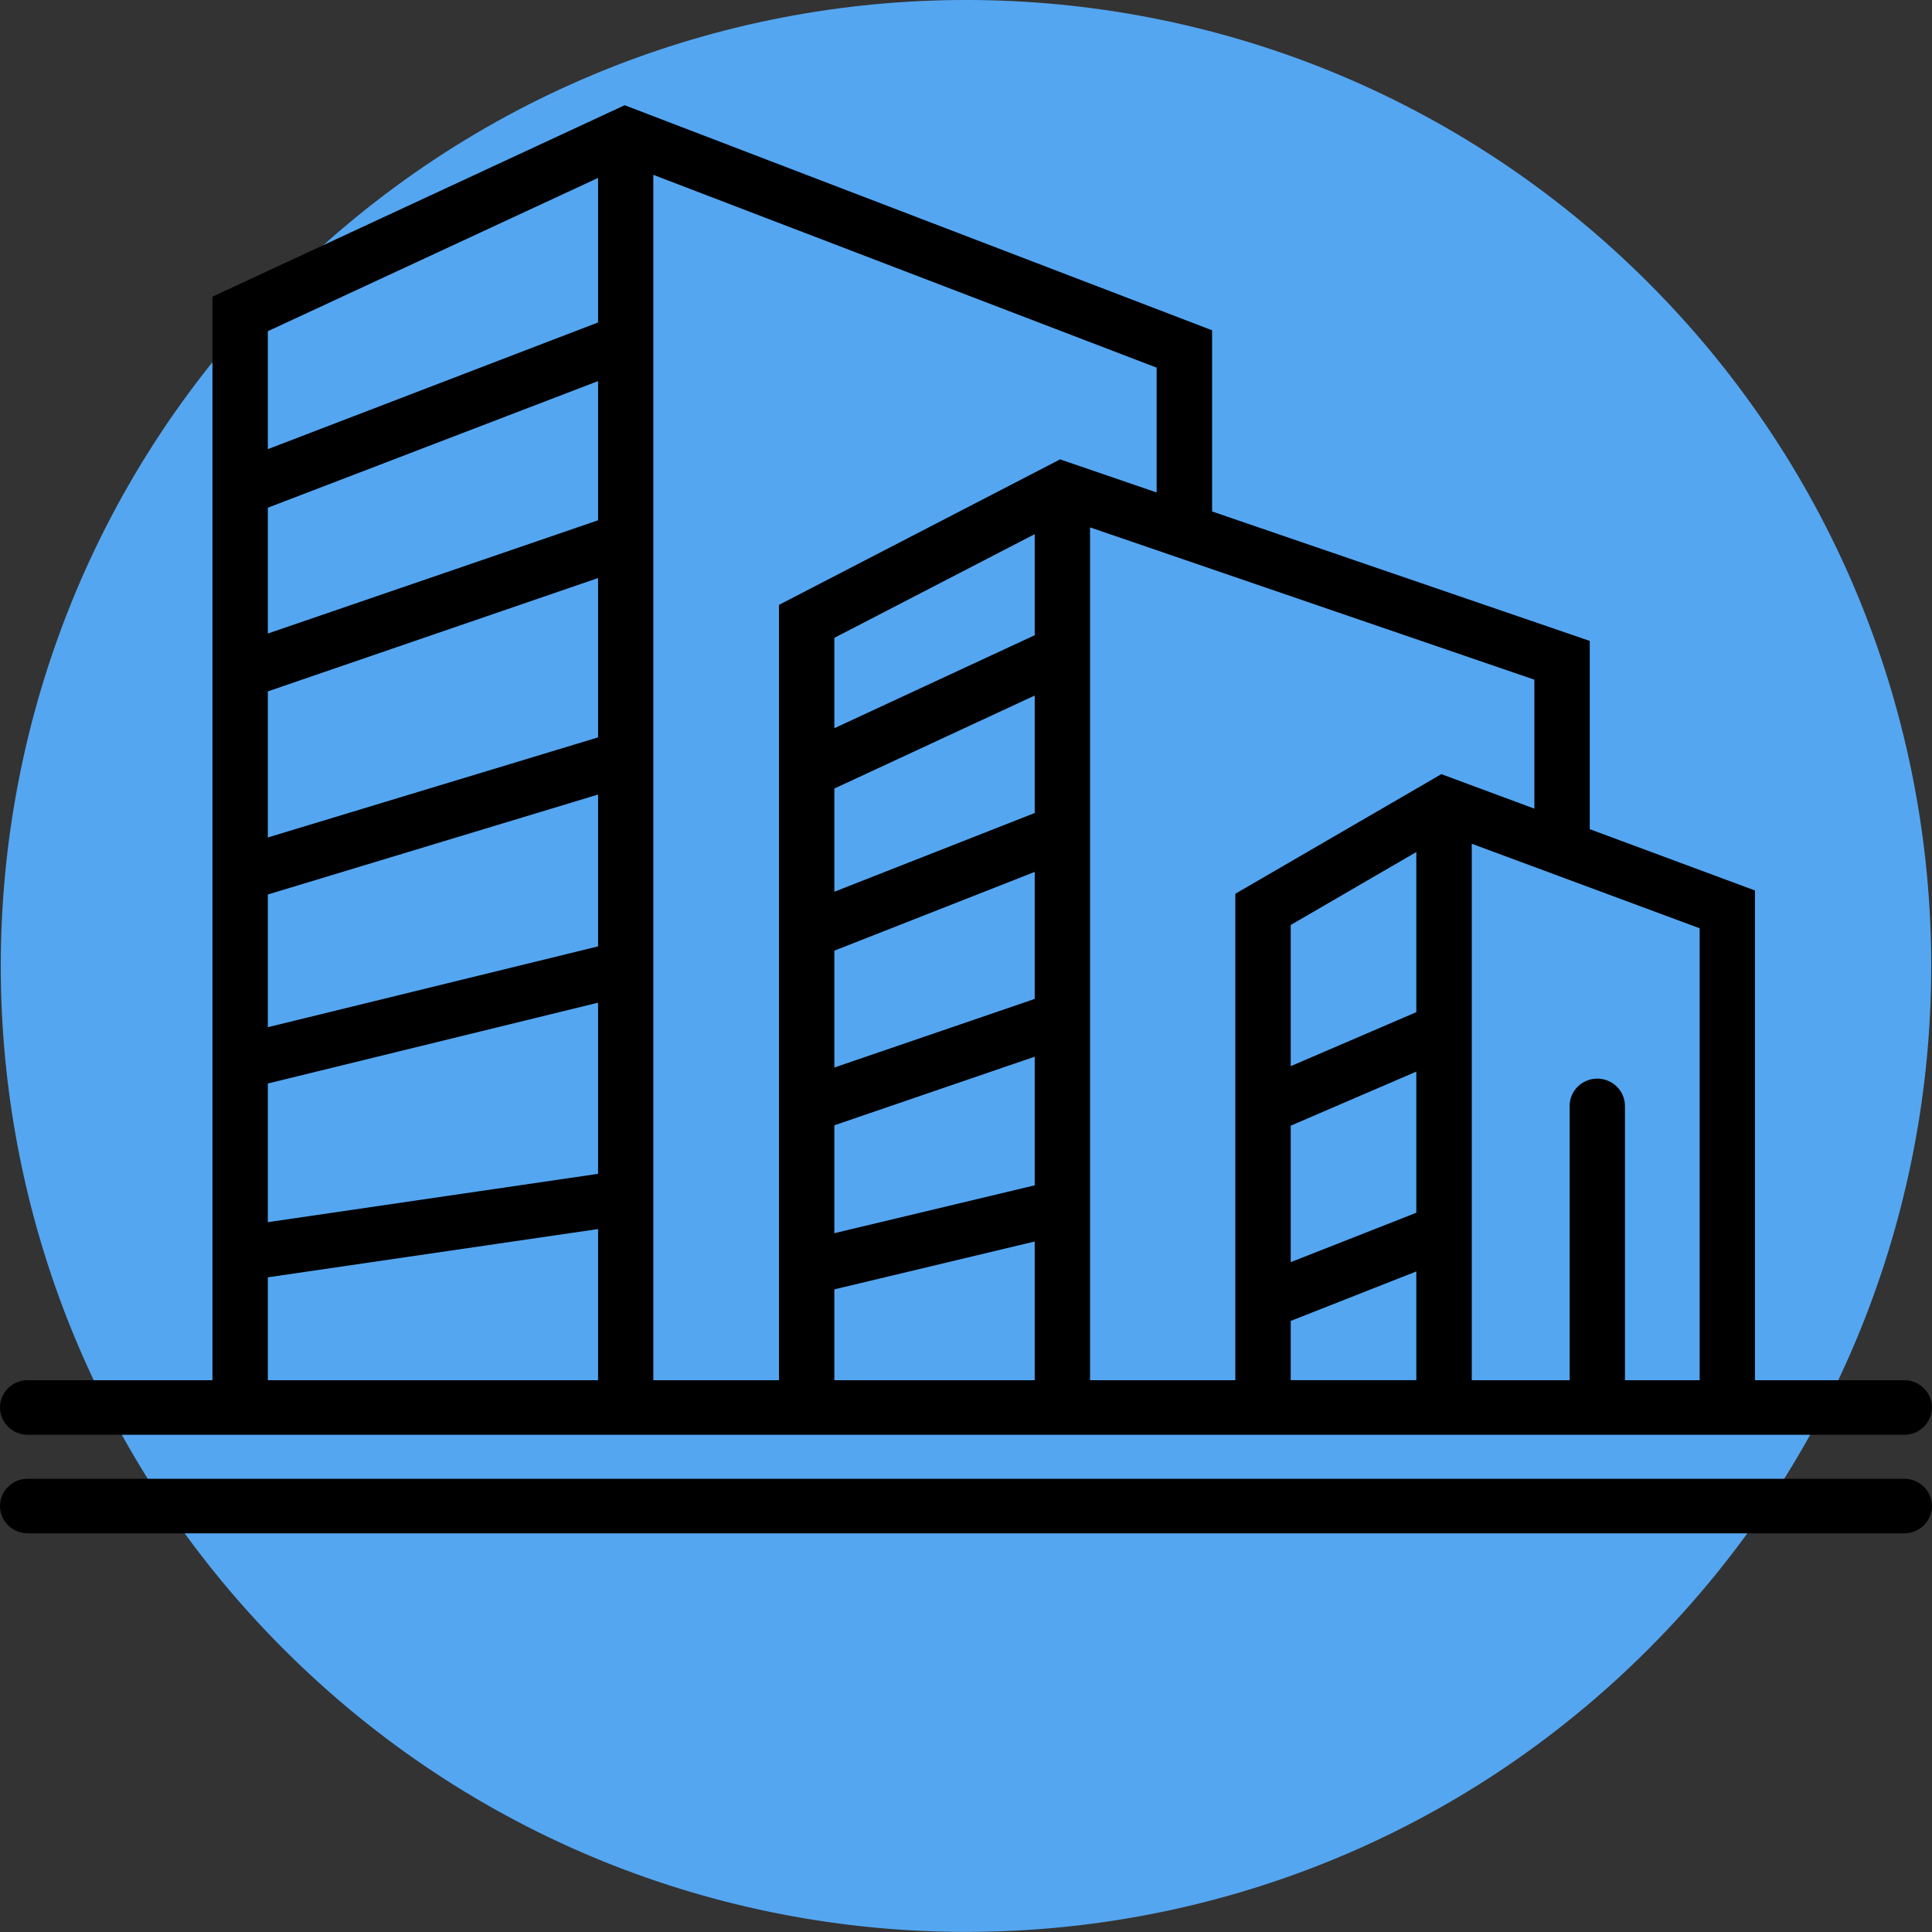
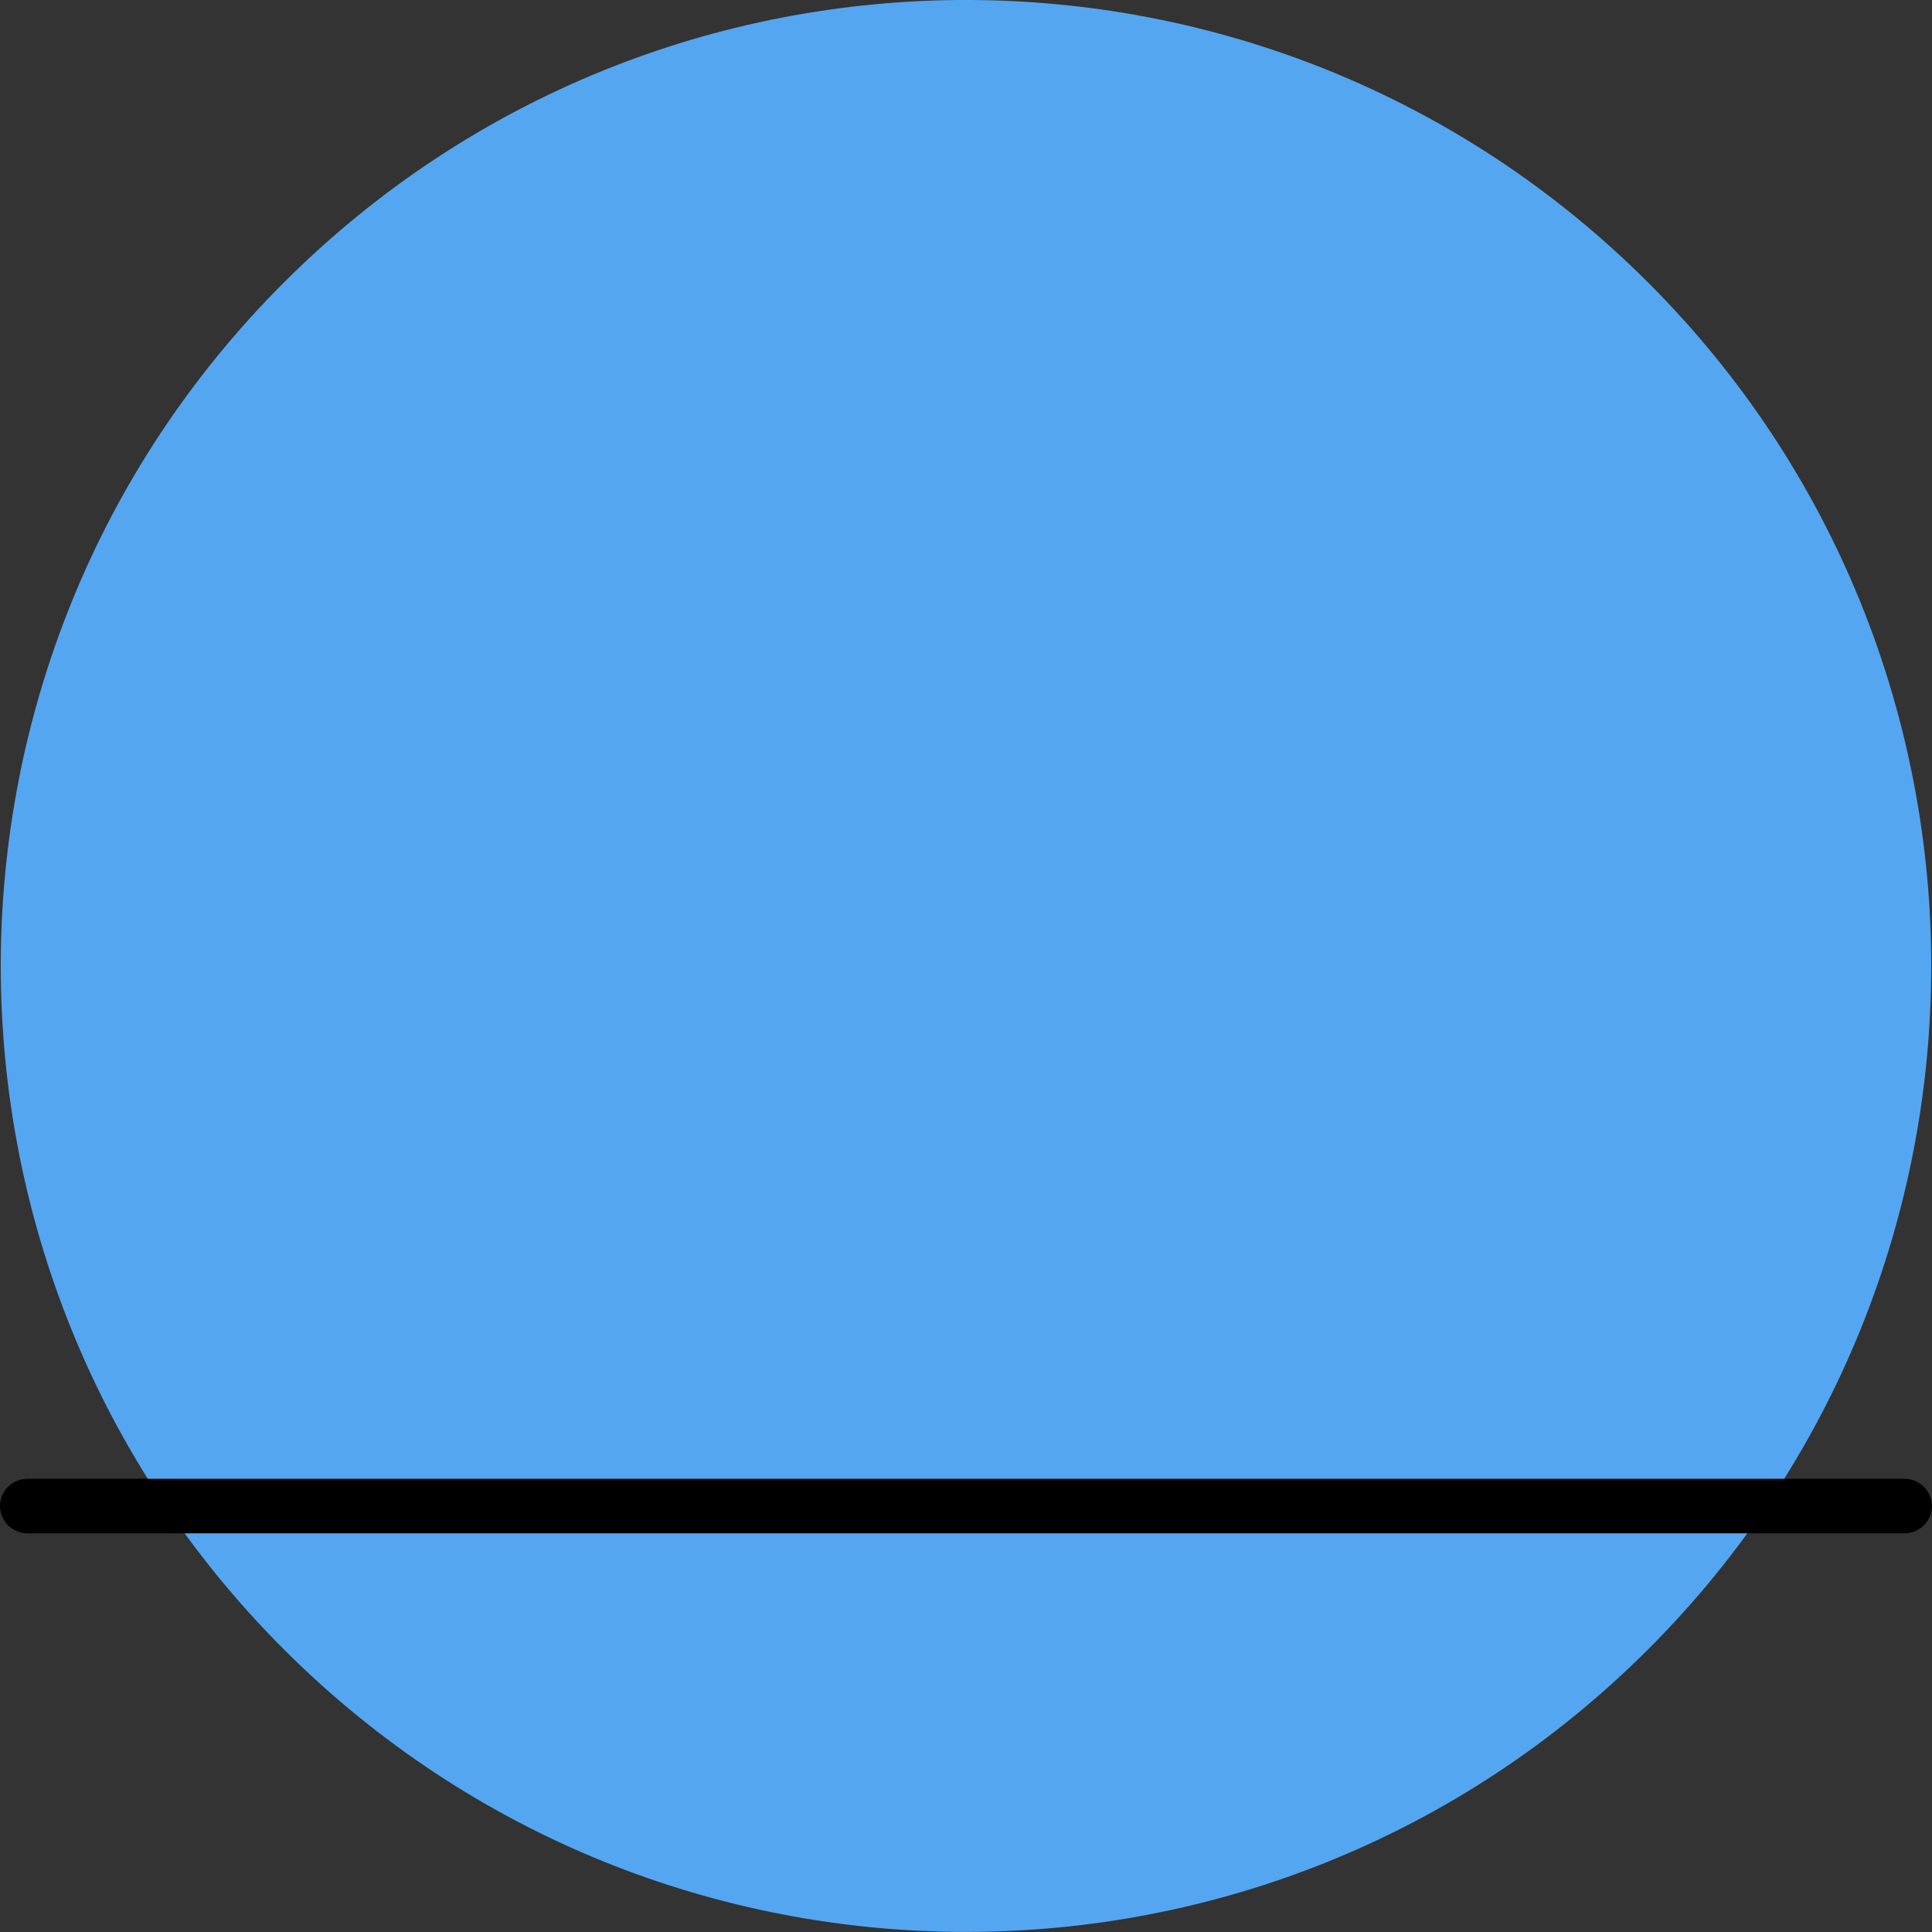
<svg xmlns="http://www.w3.org/2000/svg" width="150" height="150" viewBox="0 0 150 150" fill="none">
  <rect x="0" y="0" width="150" height="150" fill="#333333" stroke="none" />
  <g clip-path="url(#clip0)">
    <path d="M127.99 128.027C157.256 98.739 157.256 51.254 127.99 21.965C98.724 -7.323 51.275 -7.323 22.009 21.965C-7.256 51.254 -7.256 98.739 22.009 128.027C51.275 157.315 98.724 157.315 127.99 128.027Z" fill="#54A6F1" />
    <path d="M45.401 110.145C45.401 110.15 45.407 110.15 45.407 110.15L45.401 110.145Z" fill="white" />
    <path d="M45.423 110.166C45.417 110.161 45.412 110.155 45.406 110.15C45.412 110.155 45.412 110.166 45.423 110.166Z" fill="white" />
-     <path d="M48.103 51.115C48.109 51.11 48.114 51.104 48.12 51.099C48.114 51.104 48.109 51.11 48.103 51.115Z" fill="white" />
-     <path d="M2.147 111.396H147.847C149.035 111.396 149.995 110.446 149.995 109.278C149.995 108.11 149.03 107.16 147.847 107.16H136.255V69.137L123.428 64.377V49.76L94.106 39.71V25.643L48.498 8.17L16.494 23.032V107.16H2.147H2.142C1.561 107.16 1.022 107.383 0.617 107.788C0.218 108.188 0 108.717 0 109.273C0 110.446 0.965 111.396 2.147 111.396ZM80.335 107.16H64.779V100.106L80.335 96.389V107.16ZM80.335 92.029L64.779 95.745V87.367L80.335 82.041V92.029ZM80.335 77.556L64.779 82.882V73.809L80.335 67.694V77.556ZM80.335 63.121L64.779 69.236V61.221L80.335 54V63.121ZM80.335 49.318L64.779 56.539V49.521L80.335 41.47V49.318ZM109.962 107.155H100.211V102.556L109.962 98.714V107.155ZM109.962 94.157L100.211 97.993V87.398L109.962 83.199V94.157ZM109.962 78.584L100.211 82.778V71.815L109.962 66.152V78.584ZM131.96 72.07V107.16H126.161V85.862C126.161 84.694 125.196 83.744 124.014 83.744C122.826 83.744 121.866 84.694 121.866 85.862V107.16H114.267V65.508L131.96 72.07ZM119.128 52.77V62.783L111.907 60.105L95.911 69.391V107.16H84.629V40.945L119.128 52.77ZM50.723 13.574L89.801 28.544V38.236L82.306 35.666L60.479 46.962V107.16H50.723V13.574ZM20.794 25.715L46.433 13.813V25.035L20.794 34.872V25.715ZM20.794 39.419L46.433 29.588V40.395L20.794 49.188V39.419ZM20.794 53.679L46.433 44.88V57.25L20.794 65.021V53.679ZM20.794 69.448L46.433 61.688V73.477L20.794 79.752V69.448ZM20.794 84.123L46.433 77.847V91.136L20.794 94.889V84.123ZM20.794 99.171L46.433 95.423V107.16H20.794V99.171Z" fill="black" />
    <path d="M147.853 114.811H2.147C0.96 114.811 0 115.761 0 116.929C0 118.097 0.965 119.047 2.147 119.047H147.847C149.035 119.047 149.995 118.097 149.995 116.929C150 115.766 149.035 114.811 147.853 114.811Z" fill="black" />
  </g>
  <defs>
    <clipPath id="clip0">
      <rect width="150" height="150" fill="white" />
    </clipPath>
  </defs>
</svg>